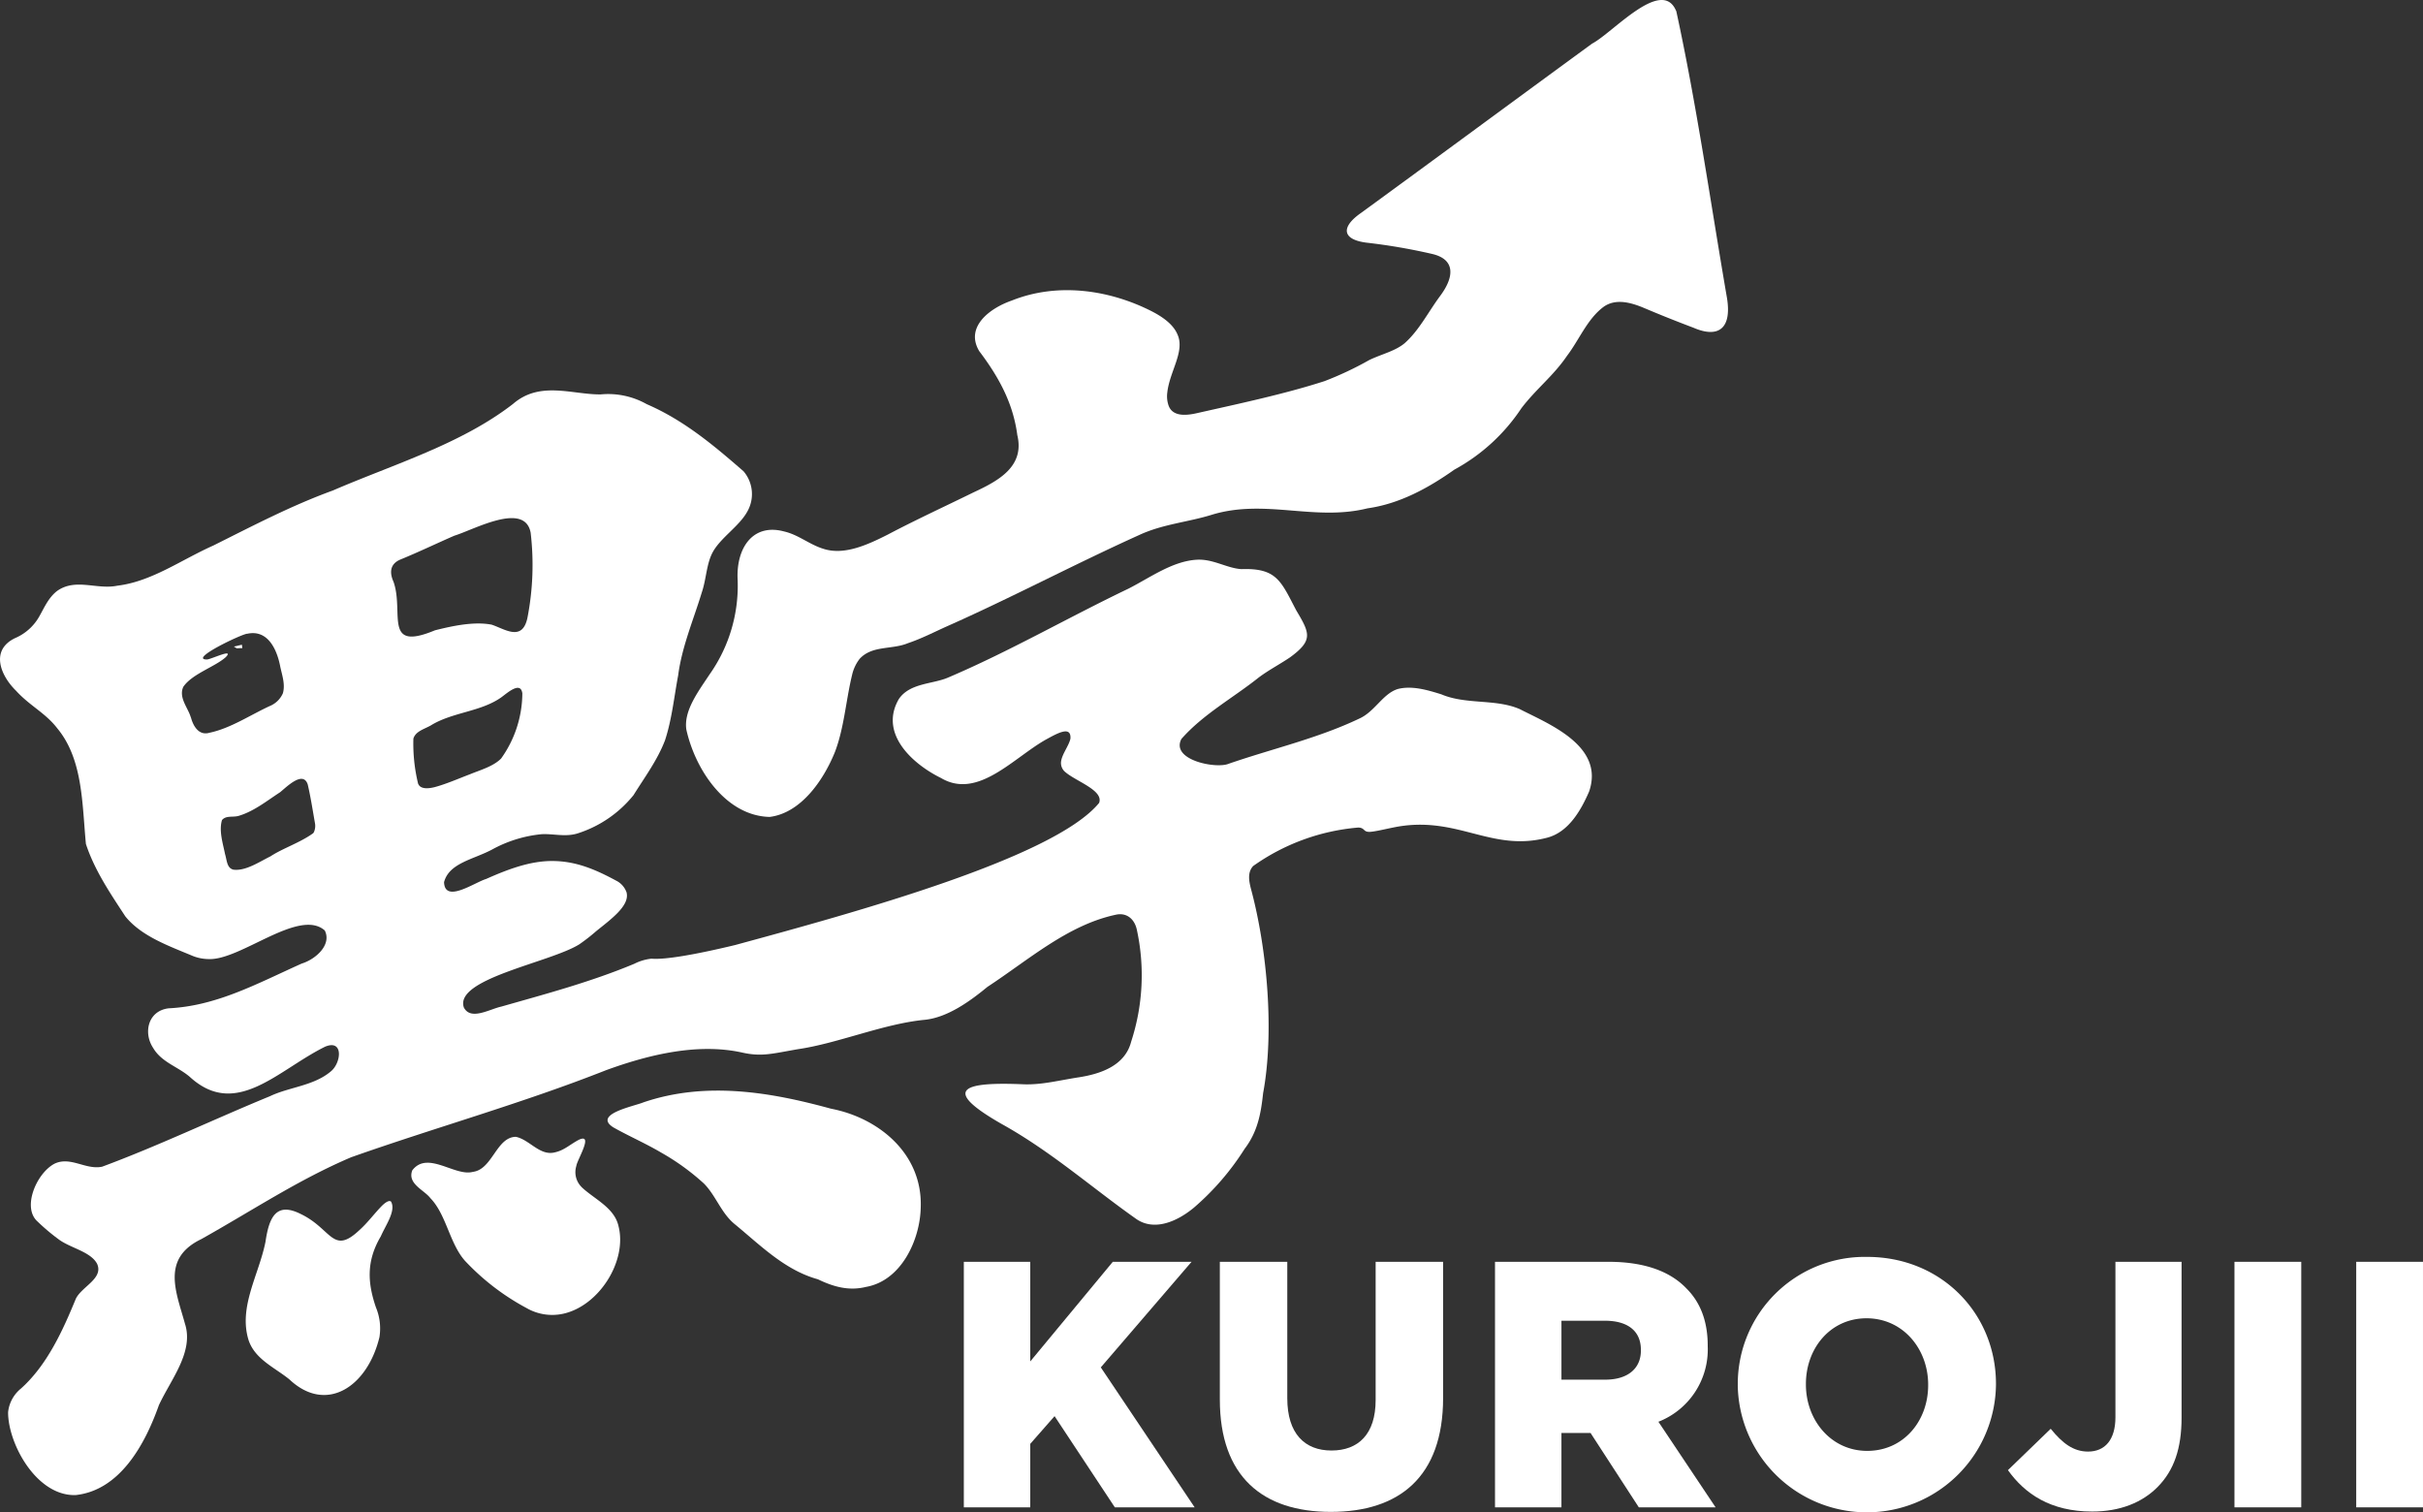
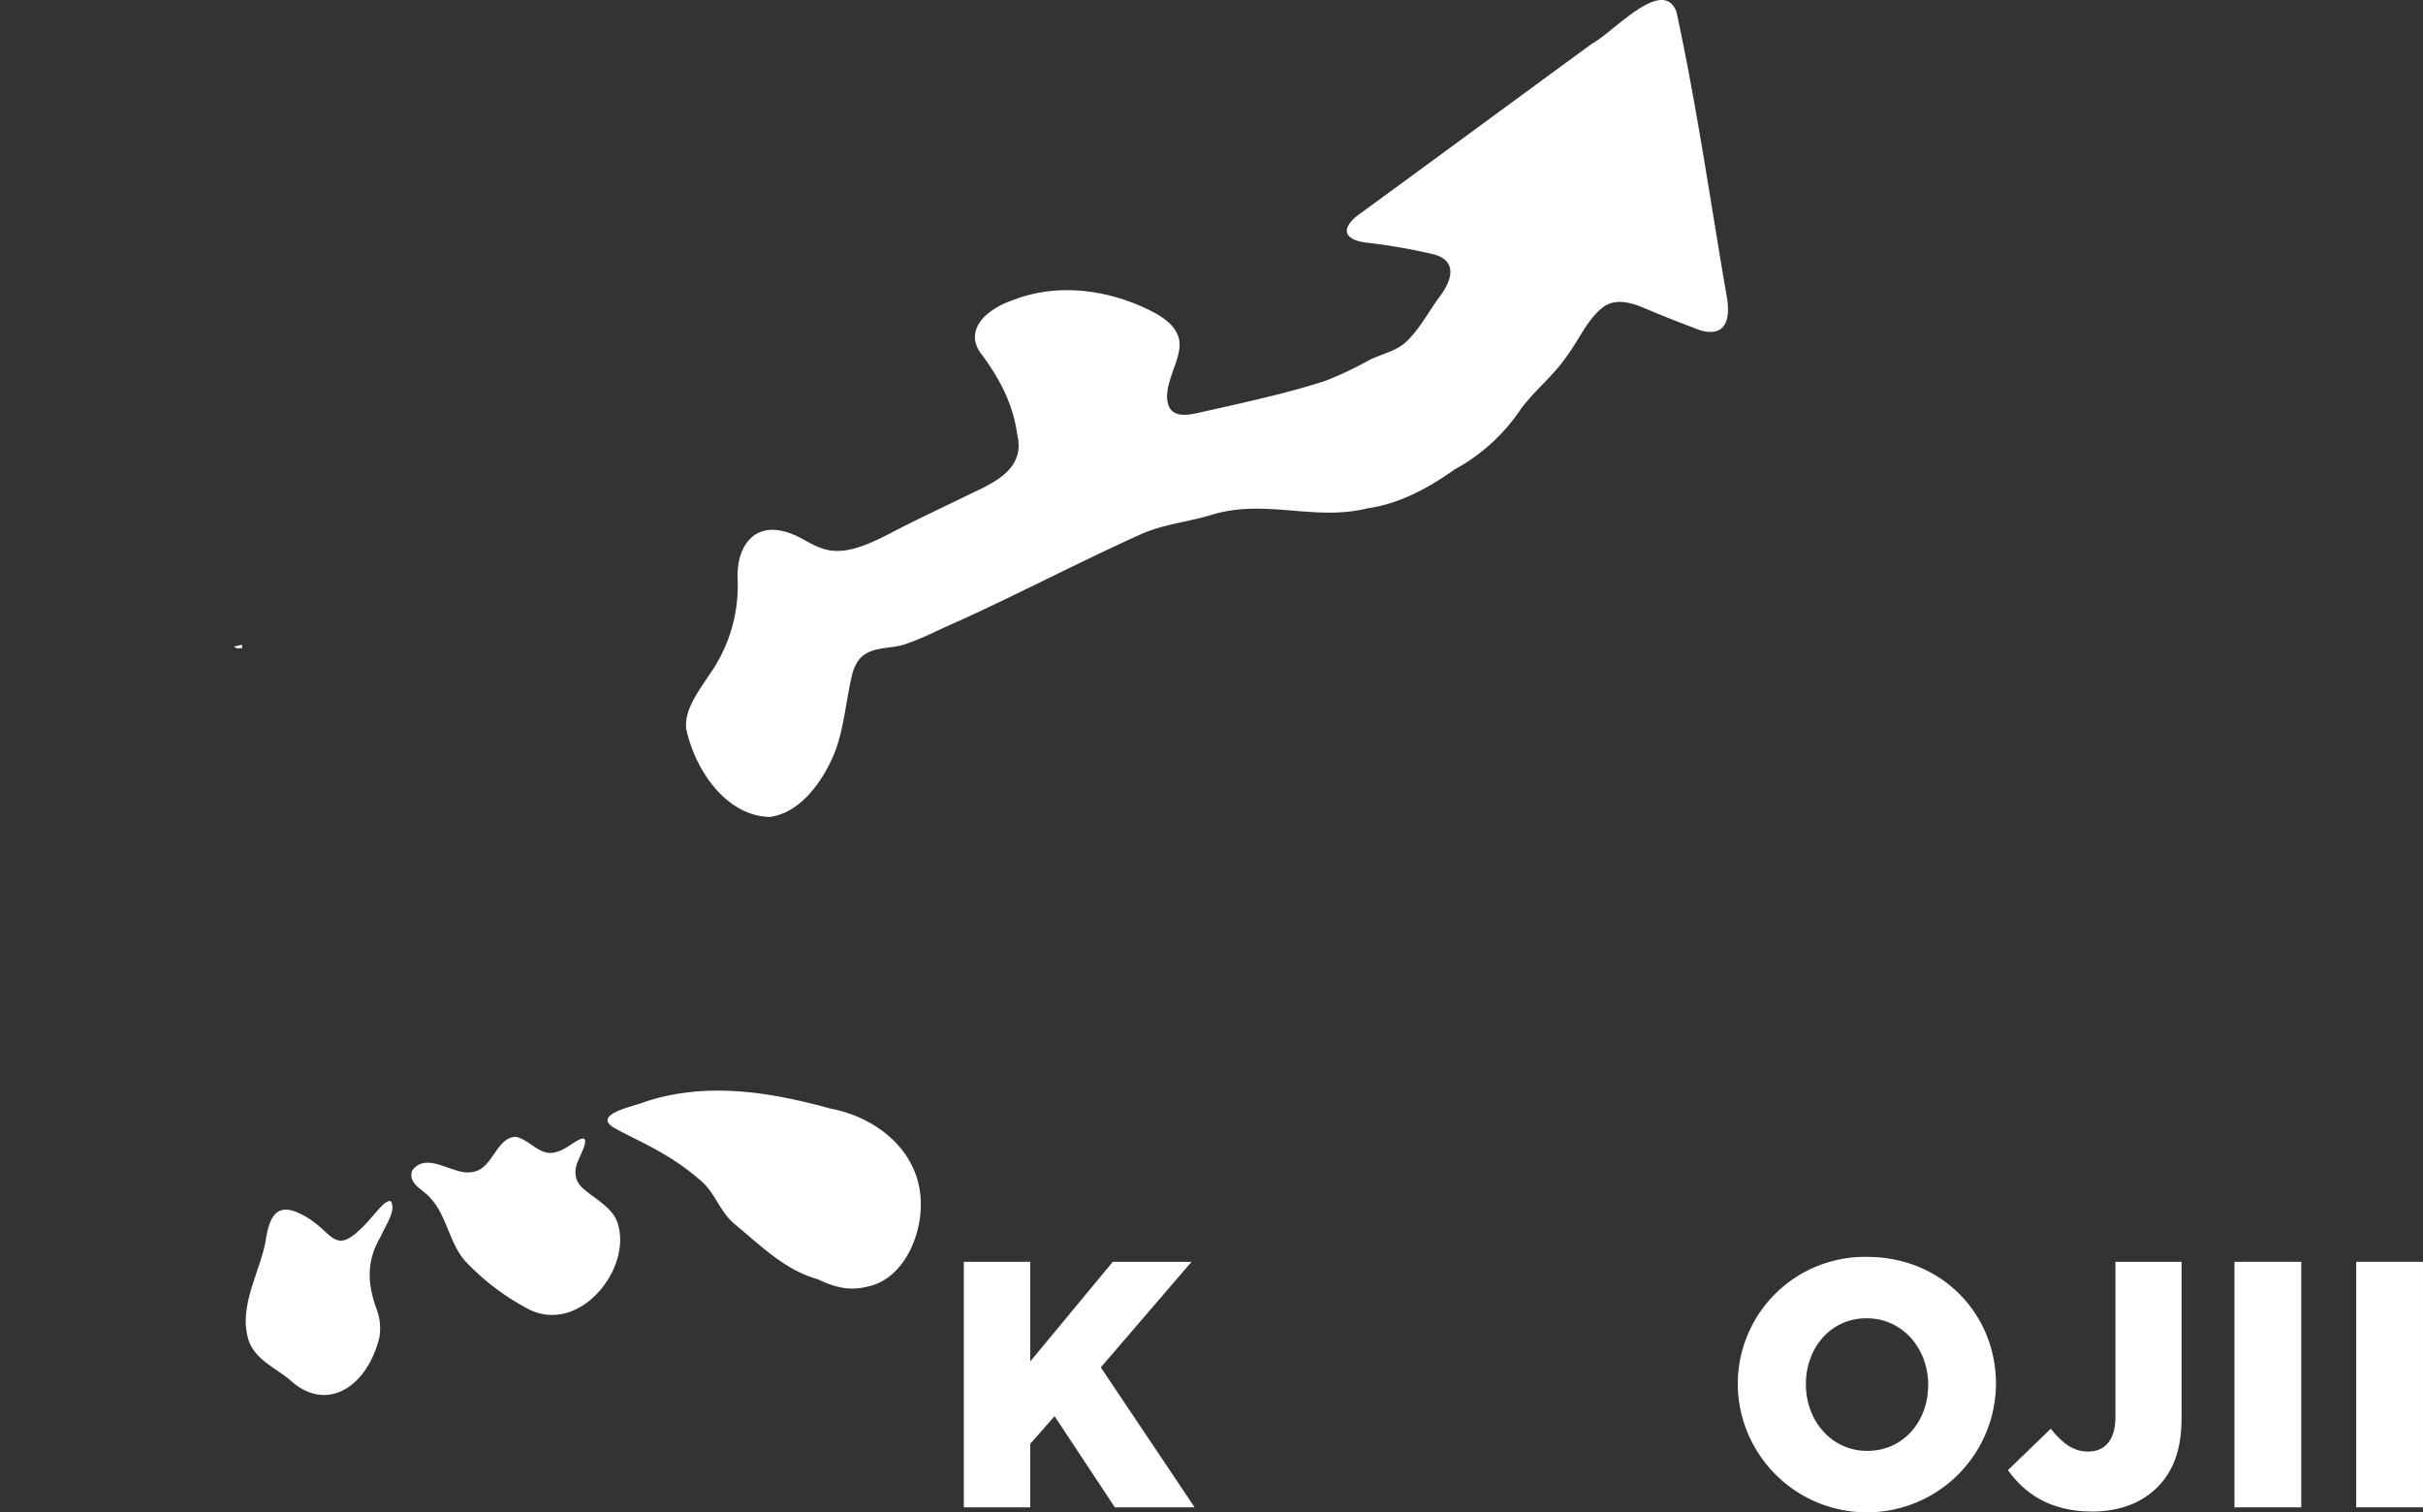
<svg xmlns="http://www.w3.org/2000/svg" id="logo_L" width="410.302" height="256.071" viewBox="0 0 410.302 256.071">
  <rect x="0" y="0" width="410.302" height="256.071" fill="#333333" stroke="none" />
  <g id="グループ_98" data-name="グループ 98">
    <path id="パス_135" data-name="パス 135" d="M52.65,141.382l-1.36.313c.846.467.02.248,1.425.264Z" transform="translate(-11.686 -32.212)" fill="#fff" fill-rule="evenodd" />
    <path id="パス_136" data-name="パス 136" d="M318.034,1.683c-2.5-5.448-10.721,3.924-14.15,5.7-13.083,9.559-26.1,19.167-39.108,28.655-3.467,2.4-3.272,4.519.893,5.051A99.326,99.326,0,0,1,276.792,43c3.979.923,3.776,3.914,1.3,7.187-2.018,2.74-3.51,5.762-5.975,7.947-1.611,1.333-3.871,1.822-5.963,2.827a56.479,56.479,0,0,1-7.567,3.569c-6.734,2.181-14.576,3.842-21.54,5.411-1.812.422-4.185.681-4.888-1.276a4.789,4.789,0,0,1-.215-2.182c.378-3.552,3-6.942,1.747-9.8-.805-1.988-3.038-3.34-5-4.28-6.886-3.333-15.387-4.583-23.077-1.513-3.881,1.352-7.932,4.554-5.511,8.572,3.121,4.132,5.708,8.6,6.441,14.2,1.282,5.335-3.176,7.739-7.367,9.69-4.969,2.434-9.878,4.7-14.513,7.142-3.452,1.749-7.413,3.58-10.938,2.441-2.362-.713-4.228-2.384-6.671-2.944-5.207-1.4-8.011,2.649-7.882,7.82a26.044,26.044,0,0,1-4.733,16.383c-1.93,2.916-4.387,6.14-3.942,9.318,1.517,6.908,6.746,14.652,14.111,14.819,5.237-.649,9.066-6.092,11.053-10.989,1.567-4.1,1.849-8.7,2.907-13.057a6.877,6.877,0,0,1,1.3-2.749c2.143-2.29,5.461-1.5,8.142-2.621,2.284-.763,4.48-1.9,6.684-2.889,10.621-4.7,21.534-10.487,32.438-15.406,4.041-1.893,8.315-2.186,12.46-3.489,9.008-2.688,17.286,1.167,26.257-1.055,5.337-.754,10.161-3.336,14.718-6.559A31.841,31.841,0,0,0,291.9,69.135c2.511-3.3,5.433-5.492,7.732-8.884,2.056-2.694,3.428-6.228,6.167-8.274,2-1.457,4.53-.785,6.652.079,2.932,1.239,5.509,2.276,8.569,3.429,4.294,1.865,6.533.11,5.7-5.029C323.929,34.284,321.6,17.8,318.139,1.9Z" transform="translate(-34.279 0)" fill="#fff" fill-rule="evenodd" />
-     <path id="パス_137" data-name="パス 137" d="M257.075,139.469c-4.011-1.62-8.911-.644-13.01-2.394-2.277-.7-4.9-1.517-7.355-.9-2.573.791-3.9,3.869-6.6,5.044-7.013,3.337-14.771,5.095-22.071,7.624-2.169.882-9.849-.654-7.981-4.212,3.671-4.18,8.777-6.96,13.1-10.41,1.672-1.249,3.517-2.209,5.265-3.383,3.977-2.9,3.4-4.089,1.082-7.974-2.6-4.944-3.272-7.192-9.281-6.987-2.444-.134-4.778-1.746-7.535-1.592-4.156.232-7.9,3.018-11.616,4.907-10.261,4.908-20.141,10.629-30.537,15.052-2.626,1.134-6.442.883-8.326,3.625-3.427,5.891,2.4,11.058,7.132,13.376,6.238,3.711,12.285-3.448,17.828-6.539,1.917-1.049,4.249-2.364,4.092-.122-.26,1.212-1.412,2.583-1.581,3.857a1.984,1.984,0,0,0,.745,1.827c1.86,1.583,6.5,3.085,5.692,5.2-7.617,9.285-41.148,18.5-61.626,24.061-6.736,1.624-11.941,2.52-14.164,2.31a8.368,8.368,0,0,0-2.91.862c-7.359,3.079-15.065,5.127-22.537,7.256-2,.436-5.173,2.4-6.332.148-1.668-4.866,14.549-7.595,19.523-10.678a31.1,31.1,0,0,0,2.861-2.225c2.388-1.942,5.751-4.306,5.168-6.578a3.527,3.527,0,0,0-1.768-2c-3.326-1.788-6.615-3.27-10.636-3.321-3.913-.064-7.812,1.458-11.373,3.036-2.007.616-7.006,4.181-7.129.544.854-3.238,4.906-3.814,8.132-5.523a21.69,21.69,0,0,1,8.415-2.6c2.082-.1,4.132.551,6.278-.2a19.894,19.894,0,0,0,9.261-6.417c1.884-3.023,4.07-5.96,5.337-9.3,1.171-3.591,1.529-7.323,2.219-10.969.623-4.831,2.59-9.4,4.015-14.087.763-2.252.767-4.811,1.851-6.8,1.368-2.472,4.482-4.373,5.841-6.854a5.953,5.953,0,0,0-.629-6.816c-5-4.35-10.081-8.647-16.4-11.372a13.3,13.3,0,0,0-7.783-1.654c-4.837.052-10.284-2.347-14.855,1.611-8.81,6.827-20.337,10.257-30.5,14.657-7.038,2.56-13.561,5.986-20.259,9.328-5.466,2.428-10.438,6.1-16.27,6.8-3.462.707-7.027-1.332-10.162.877-1.5,1.146-2.219,2.908-3.04,4.335a8.536,8.536,0,0,1-4.074,3.651c-4.3,2.061-2.457,6.375.141,8.92,2.343,2.571,4.977,3.745,7,6.383,4.349,5.258,4.182,12.782,4.835,19.566,1.481,4.493,4.142,8.386,6.676,12.26,2.751,3.406,7.438,5.024,11.485,6.729a7.564,7.564,0,0,0,2.594.5c5.417.263,15.326-8.684,19.691-4.845,1.228,2.442-1.572,4.9-3.917,5.611-7.7,3.461-14.405,7.171-22.542,7.574-3.492.436-4.293,4.151-2.606,6.7,1.425,2.438,4.167,3.157,6.21,4.906,7.847,7.183,14.917-1.173,22.927-5.116,3.158-1.3,2.733,2.805.912,4.227-2.915,2.426-6.976,2.6-10.254,4.16-9.488,3.9-18.987,8.444-28.427,11.938-2.777.588-5.336-1.79-8.047-.516-3.066,1.587-5.583,7.47-2.869,9.823a34.425,34.425,0,0,0,3.665,3.077c2.011,1.433,5.331,2.029,6.4,4.07,1.112,2.489-2.586,3.826-3.6,5.9-2.171,5.271-4.814,11.2-9.3,15.216a5.949,5.949,0,0,0-2.174,4c-.022,5.32,4.8,14.239,11.436,14.037,7.463-.8,11.707-8.48,14.09-15.2,1.985-4.323,5.963-9.01,4.429-13.794-1.445-5.282-4.125-11.038,2.765-14.351,8.674-4.86,16.392-10.03,25.369-13.858,14.337-5.064,29-9.144,43.187-14.751,7.482-2.726,15.706-4.629,23.121-2.958,3.287.717,5.058.147,9.406-.6,6.692-.978,14.372-4.258,21.262-4.951,3.982-.337,7.9-3.226,10.769-5.589,6.99-4.581,13.618-10.491,21.741-12.219,1.886-.421,3.2.787,3.567,2.564a36.234,36.234,0,0,1-.967,18.928c-1.059,4.158-5.354,5.494-8.882,6.041-3.212.488-6.167,1.278-9.232,1.184-9.894-.429-14.539.6-3.785,6.732,8.3,4.615,15.092,10.646,22.622,15.969,3,2.213,6.885.685,9.908-1.822a44.388,44.388,0,0,0,8.582-9.952c2.219-2.92,2.764-6,3.131-9.424,1.9-10.2.737-24.236-2.069-34.646-.309-1.225-.625-2.738.386-3.823a35.934,35.934,0,0,1,17.781-6.513c1.215.028.781.814,2.069.724,1.013-.083,2.635-.49,3.781-.713,10.837-2.283,16.594,4.3,26.282,1.671,3.491-.985,5.555-4.507,6.978-7.791,2.653-7.751-6.875-11.431-11.794-13.968ZM32.268,140.848c-.466-1.525-2.054-3.254-1.227-5.041,1.469-2.185,5.41-3.408,7.195-5.028,1.522-1.6-2.532.4-3.207.4-3.166-.011,6.136-4.424,6.854-4.36,3.377-.723,4.947,2.465,5.543,5.405.286,1.482.927,3.094.478,4.671a4.126,4.126,0,0,1-2.242,2.174c-3.285,1.514-6.638,3.77-10.172,4.512-1.776.54-2.744-1.067-3.137-2.513Zm20.767,19.744c-2.125,1.566-5.248,2.6-7.223,3.917-1.862.91-4.211,2.526-6.286,2.259-1.119-.275-1.083-1.535-1.422-2.662-.355-1.779-1.056-3.892-.514-5.733.717-.861,1.922-.395,2.949-.754,2.525-.781,4.674-2.523,6.895-3.966,1.155-.942,3.895-3.707,4.678-1.311.5,2.146.838,4.367,1.22,6.53a2.555,2.555,0,0,1-.187,1.557Zm13.6-42.572c-.682-1.519-.639-3.005,1.164-3.765,3.147-1.29,6.172-2.747,9.134-4.037,3.327-1.013,11.928-5.851,12.927-.5a46.712,46.712,0,0,1-.551,14.429c-.88,4.075-3.859,1.849-6.061,1.134-2.885-.553-6.383.146-9.6.96-8.715,3.628-5.285-2.838-6.938-8Zm4.167,34.2a28.79,28.79,0,0,1-.8-7.649c.39-1.254,1.833-1.591,2.956-2.23,3.634-2.251,8.407-2.281,11.9-4.732,1.018-.734,3.31-2.841,3.593-.686a19.118,19.118,0,0,1-3.6,11.032c-1.349,1.344-3.453,1.912-5.316,2.677-1.851.7-3.953,1.628-5.928,2.159-.947.239-2.254.388-2.717-.41Z" transform="translate(0 -19.507)" fill="#fff" fill-rule="evenodd" />
    <path id="パス_138" data-name="パス 138" d="M118.95,257.716a3.552,3.552,0,0,1-.8-3.5c.111-.982,2.992-5.587.446-4.429-1.51.788-2.483,1.787-4.048,2.133-2.577.688-4.289-2.136-6.652-2.622-3.3.056-3.951,5.513-7.263,5.933-3.045.84-7.685-3.658-10.27-.252-.868,2.281,2.01,3.31,3.063,4.7,2.7,2.782,3.248,7.658,5.843,10.592a40.351,40.351,0,0,0,10.434,8.017,8.712,8.712,0,0,0,6.155.983c6.111-1.3,10.925-8.91,9.437-14.816-.69-3.14-3.979-4.529-6.184-6.57Z" transform="translate(-20.551 -56.8)" fill="#fff" fill-rule="evenodd" />
    <path id="パス_139" data-name="パス 139" d="M170.933,242.19c-9.915-2.71-20.976-4.68-31.666-1.019-1.576.653-8.608,2-5.018,4.239,2.689,1.51,5.448,2.7,8.116,4.278a39.555,39.555,0,0,1,7.191,5.211c2.036,2.053,2.914,5,5.21,6.874,4.391,3.608,8.479,7.786,14.087,9.34,2.574,1.237,5.187,2.022,8.151,1.293,5.969-1.045,9.2-7.972,9.271-13.6.247-9.035-7.178-15.011-15.116-16.561Z" transform="translate(-30.358 -54.492)" fill="#fff" fill-rule="evenodd" />
    <path id="パス_140" data-name="パス 140" d="M78.364,263.4c-.325-.093-.835.239-1.342.718-1.34,1.348-2.466,2.933-3.952,4.25-4.485,4.186-4.628-.286-9.866-2.791-4.051-2.035-5.338.36-5.963,4.672-1.11,5.62-4.631,11.065-2.863,16.708,1.091,3.241,4.462,4.631,6.923,6.644,6.241,5.859,13.21,1.221,15.23-7.173a9.3,9.3,0,0,0-.589-5.024c-1.413-4.136-1.673-7.818.824-12.053.8-1.856,2.634-4.359,1.713-5.9Z" transform="translate(-12.278 -60.009)" fill="#fff" fill-rule="evenodd" />
    <path id="パス_141" data-name="パス 141" d="M236.595,276.707l-13.976,16.869V276.707h-11.25v41.577h11.25V307.533l4.116-4.69,10.207,15.443h13.513l-15.891-23.7,15.368-17.879Z" transform="translate(-48.158 -63.045)" fill="#fff" />
-     <path id="パス_142" data-name="パス 142" d="M267.513,300.05V276.707h11.422v23.106c0,6,2.958,8.849,7.481,8.849s7.481-2.733,7.481-8.553v-23.4h11.423v23.045c0,13.425-7.479,19.3-19.019,19.3s-18.787-6-18.787-19.006" transform="translate(-60.95 -63.045)" fill="#fff" />
-     <path id="パス_143" data-name="パス 143" d="M327.858,276.707h19.2c6.2,0,10.494,1.663,13.221,4.515,2.378,2.375,3.6,5.583,3.6,9.681v.119a13.149,13.149,0,0,1-8.35,12.771l9.685,14.493H352.212l-8.175-12.593h-4.929v12.593h-11.25Zm18.674,19.957c3.827,0,6.03-1.9,6.03-4.929v-.119c0-3.268-2.316-4.93-6.089-4.93h-7.364v9.979Z" transform="translate(-74.699 -63.045)" fill="#fff" />
    <path id="パス_144" data-name="パス 144" d="M381.1,297.369v-.118a21.51,21.51,0,0,1,21.92-21.62c12.526,0,21.8,9.562,21.8,21.5v.12a21.864,21.864,0,0,1-43.724.118m32.242,0v-.118c0-6-4.232-11.226-10.438-11.226-6.147,0-10.264,5.109-10.264,11.107v.119c0,6,4.232,11.226,10.38,11.226,6.205,0,10.321-5.107,10.321-11.107" transform="translate(-86.83 -62.799)" fill="#fff" />
    <path id="パス_145" data-name="パス 145" d="M440.339,311.989l7.249-7.008c1.971,2.435,3.827,3.861,6.321,3.861,2.841,0,4.638-1.96,4.638-5.821V276.707h11.2v26.372c0,5.228-1.276,8.909-4,11.7-2.667,2.733-6.494,4.218-11.134,4.218-7.075,0-11.428-3.028-14.266-7.009" transform="translate(-100.327 -63.045)" fill="#fff" />
    <rect id="長方形_66" data-name="長方形 66" width="11.308" height="41.578" transform="translate(378.376 213.662)" fill="#fff" />
    <rect id="長方形_67" data-name="長方形 67" width="11.307" height="41.578" transform="translate(398.994 213.662)" fill="#fff" />
  </g>
</svg>